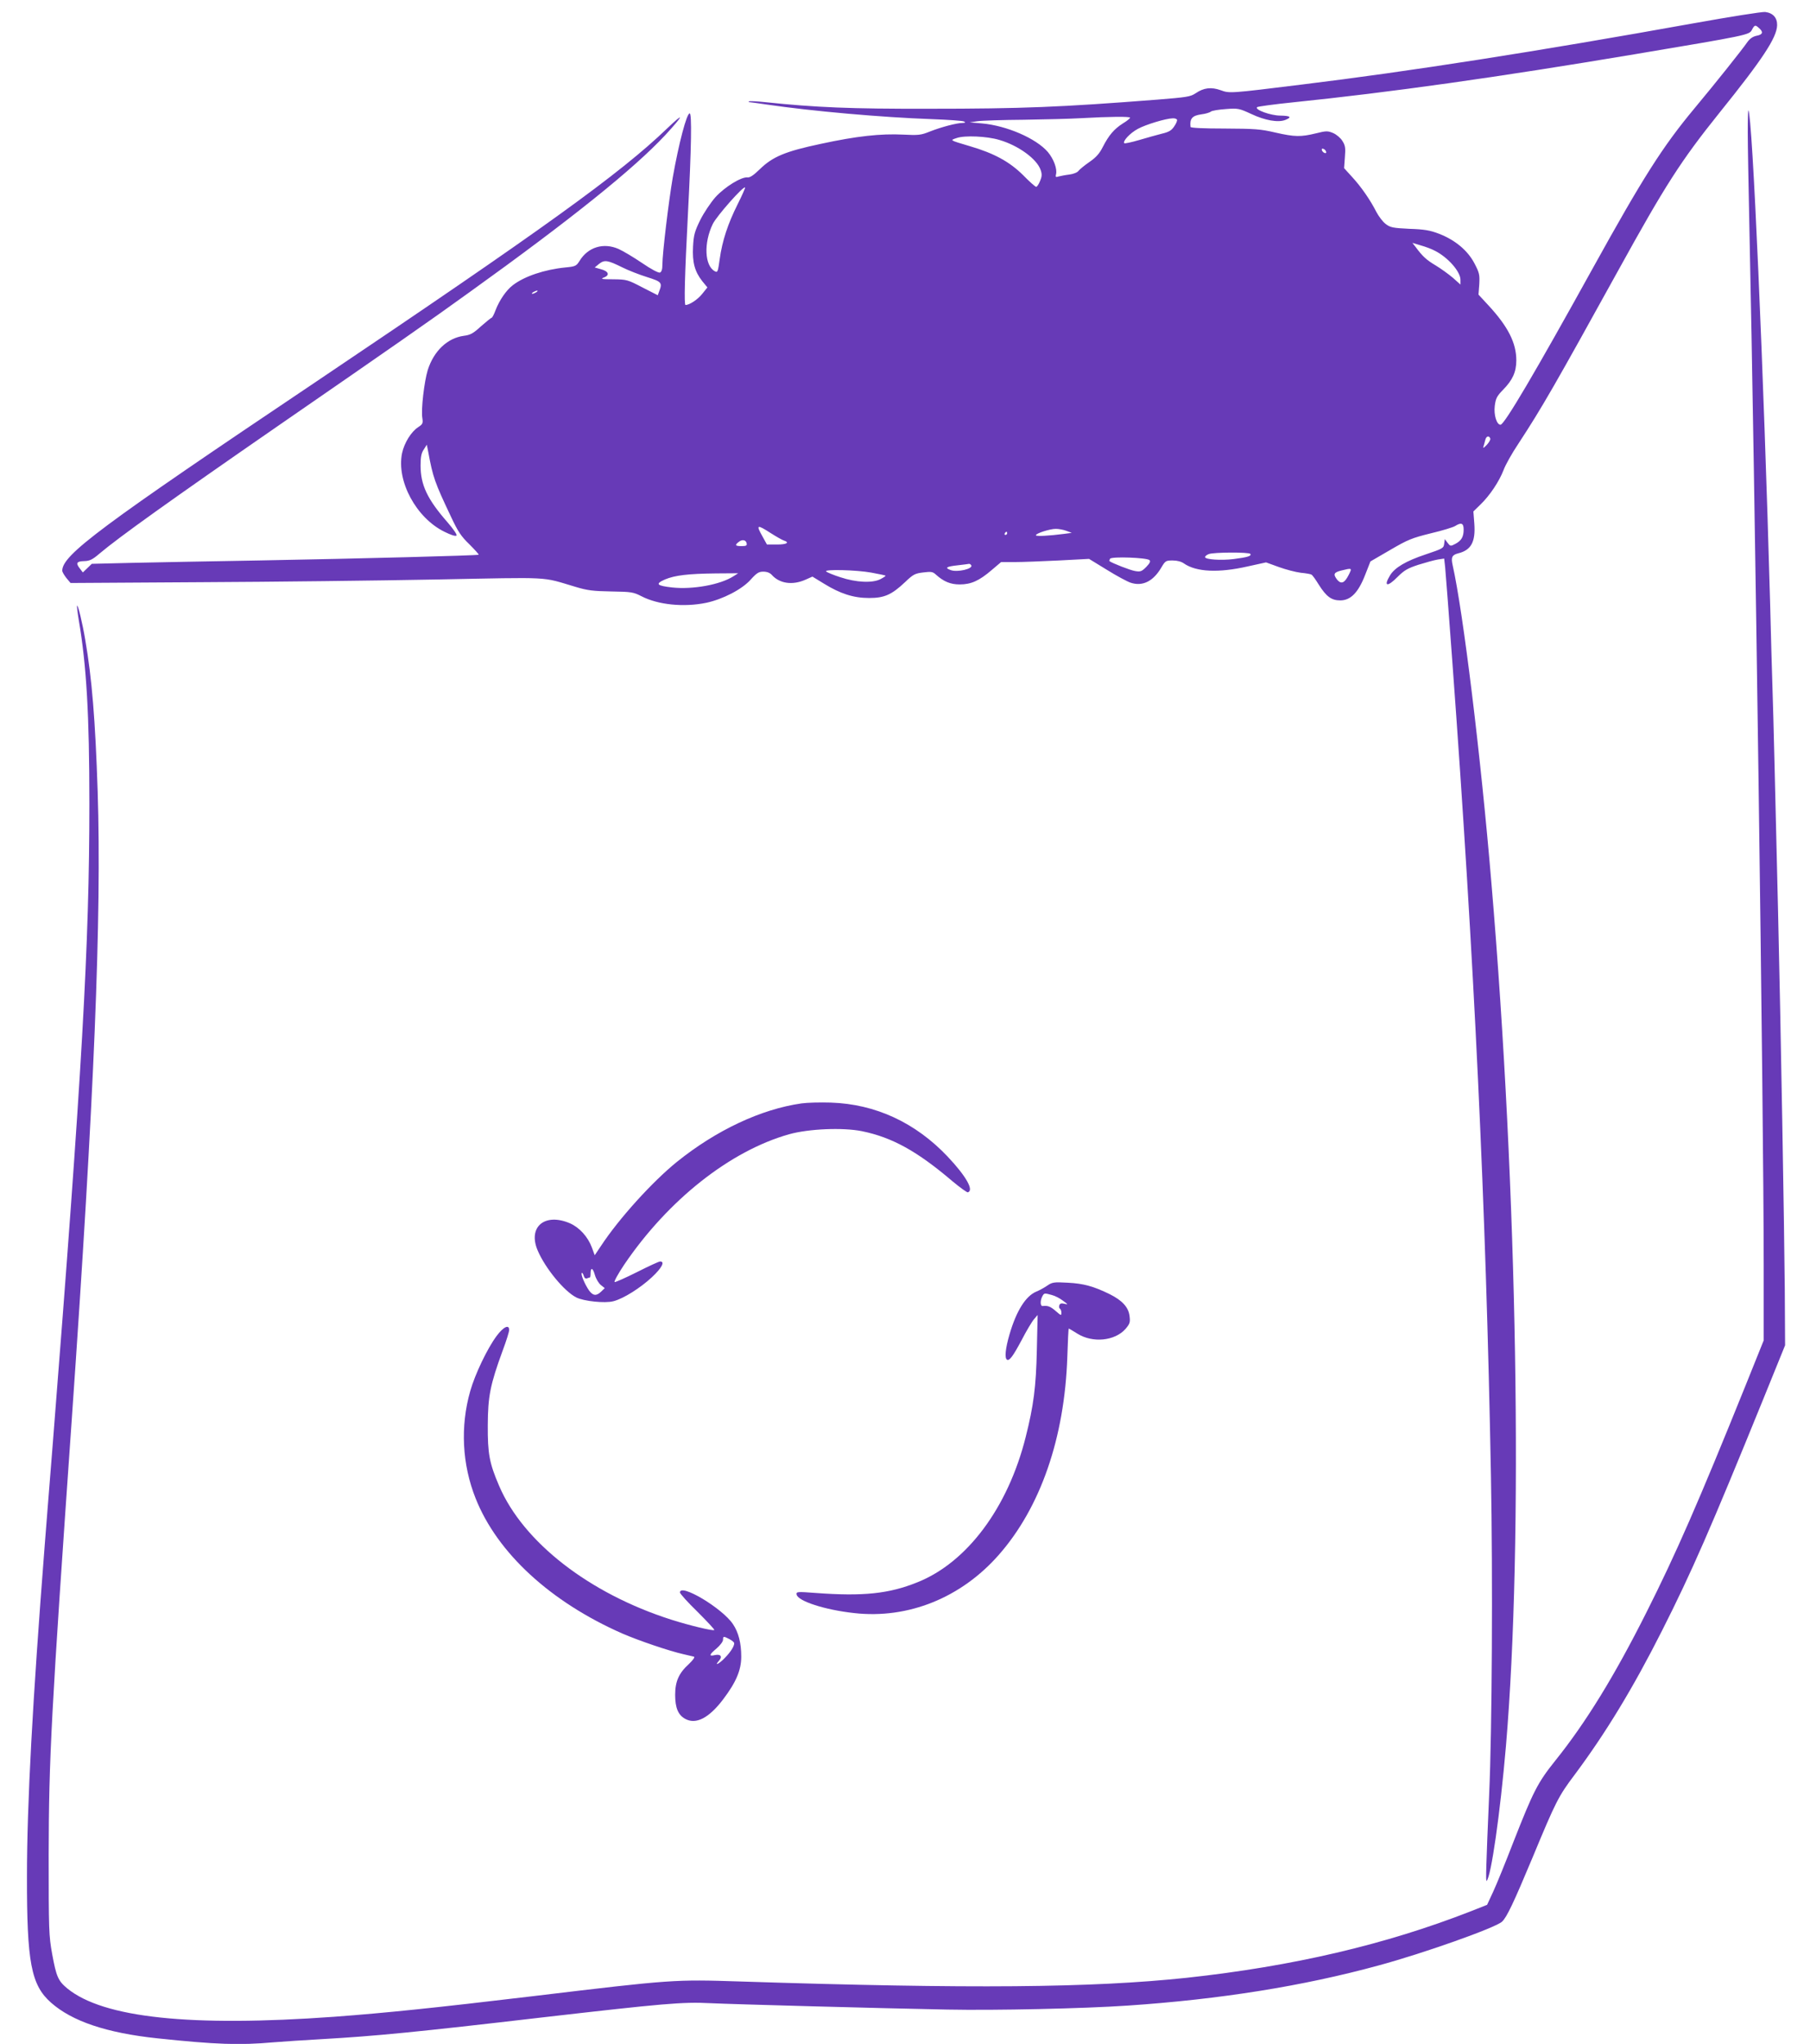
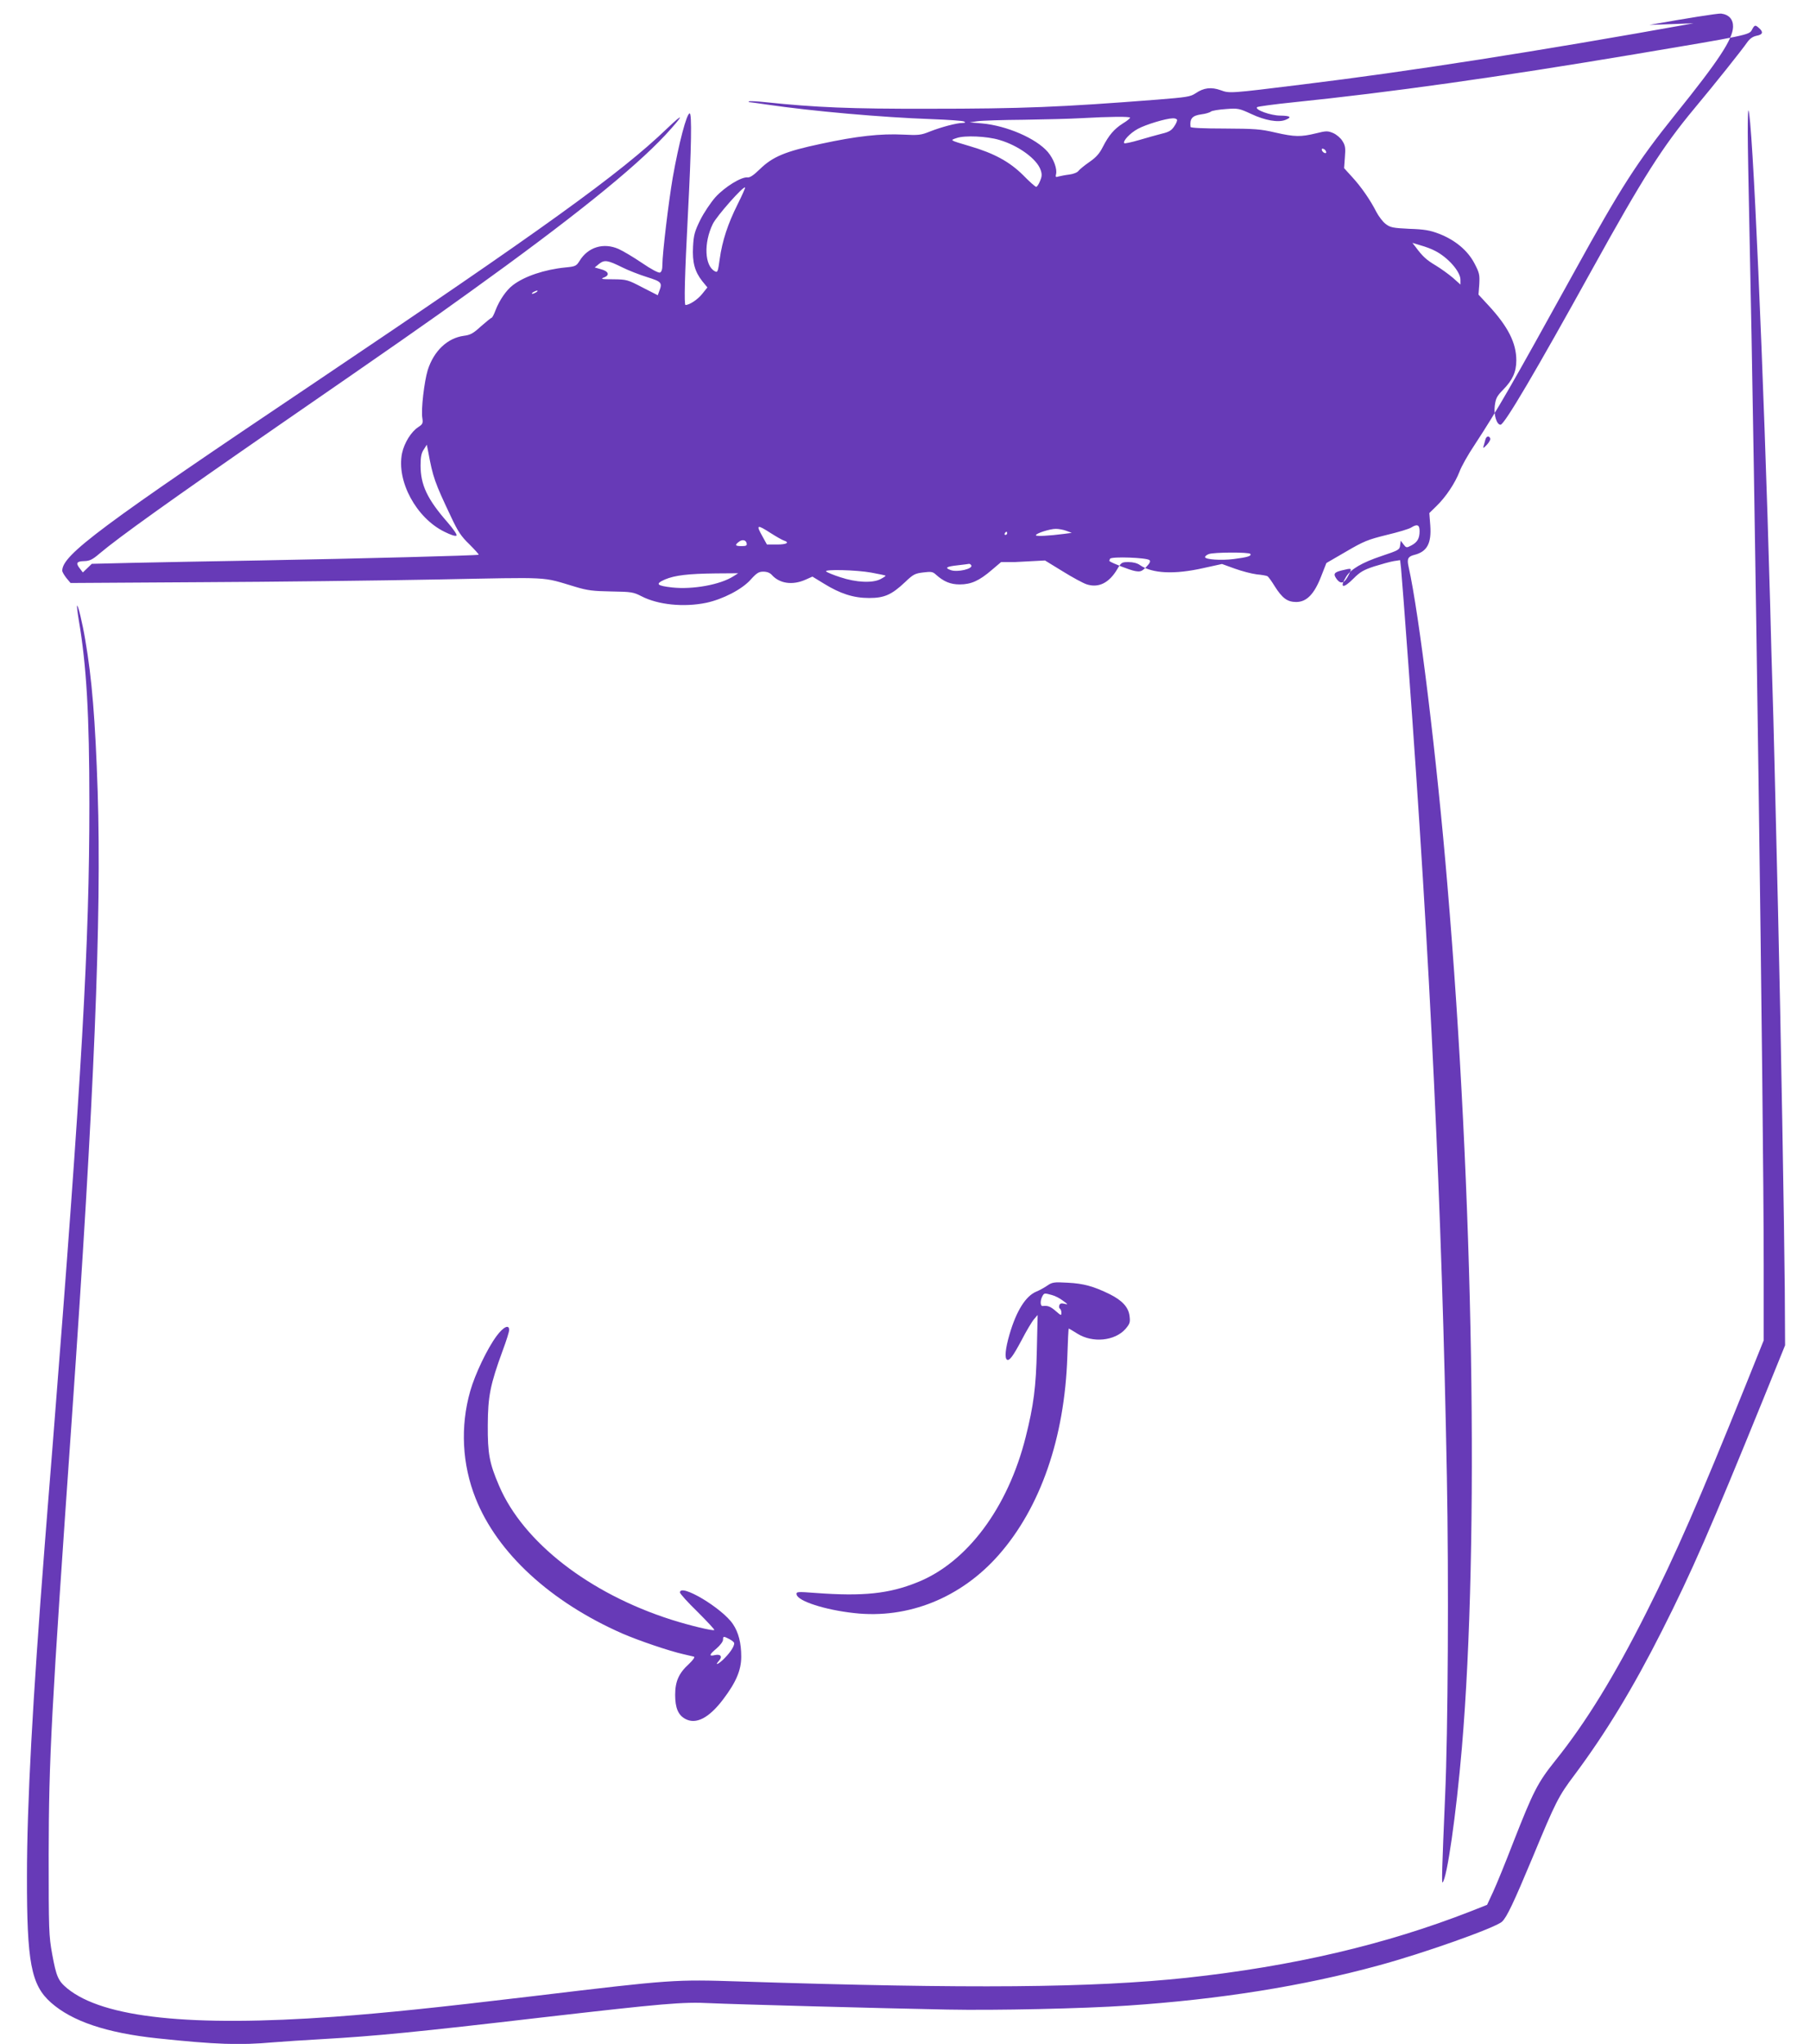
<svg xmlns="http://www.w3.org/2000/svg" version="1.0" width="1134pt" height="1280pt" viewBox="0 0 1134 1280" preserveAspectRatio="xMidYMid meet">
  <g transform="translate(0,1280) scale(0.1,-0.1)" fill="#673ab7" stroke="none">
-     <path d="M10610 12654 c-984 -177 -1786 -302 -2450 -383 -460 -57 -456 -56 -512 -36 -59 21 -106 16 -157 -19 -33 -22 -55 -25 -241 -40 -604 -47 -843 -57 -1435 -57 -487 -1 -702 8 -1019 41 -55 6 -101 8 -104 5 -3 -3 -1 -5 5 -5 5 0 54 -7 109 -15 279 -41 719 -80 1029 -91 105 -4 197 -10 205 -15 11 -6 9 -8 -10 -9 -36 0 -134 -26 -205 -54 -54 -22 -71 -24 -166 -19 -141 7 -291 -9 -517 -58 -222 -47 -301 -80 -382 -159 -39 -38 -62 -53 -77 -51 -39 4 -141 -59 -200 -123 -30 -34 -73 -98 -96 -144 -35 -72 -41 -93 -45 -167 -5 -97 10 -155 58 -216 l32 -39 -33 -41 c-27 -34 -79 -69 -104 -69 -10 0 -5 183 15 570 22 419 25 630 11 630 -19 0 -68 -187 -106 -401 -26 -152 -65 -475 -65 -547 0 -29 -5 -44 -15 -49 -10 -3 -54 20 -114 61 -53 36 -119 75 -146 87 -94 41 -191 12 -244 -75 -20 -32 -26 -35 -89 -41 -130 -13 -256 -55 -329 -111 -41 -31 -84 -94 -108 -156 -10 -27 -21 -48 -25 -48 -3 0 -33 -24 -66 -53 -49 -45 -67 -55 -108 -60 -103 -14 -188 -95 -226 -214 -22 -72 -43 -248 -34 -301 5 -33 2 -39 -26 -57 -44 -29 -87 -98 -101 -163 -36 -174 88 -405 265 -492 40 -20 70 -30 76 -24 5 5 -18 39 -57 84 -126 144 -168 233 -168 355 0 54 5 78 20 100 l19 30 9 -45 c29 -158 40 -190 143 -407 43 -92 63 -122 115 -172 34 -34 60 -63 58 -65 -6 -5 -725 -24 -1379 -36 -300 -5 -657 -12 -795 -15 l-250 -6 -28 -27 -28 -27 -19 25 c-27 34 -20 45 28 46 33 1 51 9 94 46 123 104 449 337 1123 803 707 488 953 659 1195 834 638 458 1029 772 1228 985 117 127 124 149 11 41 -293 -282 -779 -631 -2204 -1589 -1347 -904 -1585 -1081 -1585 -1180 0 -8 12 -28 26 -46 l26 -31 817 5 c449 2 1115 10 1480 17 731 14 647 19 866 -46 76 -23 111 -27 225 -29 126 -2 138 -4 189 -30 104 -54 266 -70 406 -41 103 22 224 84 278 145 38 42 51 50 79 50 23 0 42 -7 54 -21 49 -54 129 -65 209 -30 l45 20 72 -44 c102 -63 185 -90 283 -90 96 0 141 20 226 100 50 48 62 54 113 60 49 6 60 5 79 -13 49 -44 91 -62 150 -62 71 0 122 23 200 90 l59 50 86 0 c48 0 172 5 276 10 l189 10 111 -68 c61 -38 128 -74 149 -81 75 -25 142 8 193 95 25 42 28 44 71 44 28 0 55 -7 71 -19 77 -53 216 -60 400 -18 l114 25 80 -29 c44 -16 106 -32 138 -36 32 -3 62 -8 67 -12 6 -3 26 -31 45 -62 48 -76 80 -99 135 -99 65 0 113 49 156 160 l33 84 124 72 c111 65 137 75 254 104 72 17 141 38 153 46 38 24 53 18 53 -22 0 -46 -14 -70 -52 -90 -30 -16 -32 -15 -49 7 l-17 23 -4 -29 c-3 -28 -9 -31 -116 -67 -123 -41 -193 -82 -223 -131 -43 -71 -17 -75 48 -9 40 40 62 53 129 75 45 14 99 29 122 33 l40 6 6 -53 c3 -30 24 -301 46 -604 136 -1851 210 -3398 241 -5085 12 -635 7 -1596 -11 -1995 -20 -463 -22 -550 -16 -544 28 26 85 423 121 844 109 1284 73 3469 -91 5405 -66 791 -177 1699 -243 1991 -11 49 -4 64 36 74 80 20 108 72 100 184 l-6 78 45 44 c59 57 117 145 144 215 11 31 53 106 94 167 148 226 227 364 626 1086 293 531 392 685 632 984 270 335 360 471 362 549 1 47 -26 77 -75 83 -19 2 -221 -30 -449 -71z m412 -31 c27 -24 22 -40 -17 -47 -23 -5 -41 -17 -57 -39 -36 -52 -202 -260 -333 -417 -199 -239 -322 -433 -636 -1000 -359 -649 -554 -980 -578 -980 -24 0 -43 62 -36 118 6 47 13 61 52 101 59 60 83 111 83 184 0 109 -51 211 -175 345 l-62 67 5 65 c3 59 1 71 -30 130 -42 81 -121 147 -222 186 -57 22 -93 28 -186 31 -102 5 -119 8 -148 30 -18 13 -44 48 -59 76 -37 73 -93 155 -152 219 l-50 55 5 69 c5 58 2 74 -16 102 -11 18 -37 40 -58 49 -34 14 -43 14 -107 -2 -95 -23 -132 -23 -255 5 -93 22 -130 24 -317 25 -134 0 -213 4 -214 10 -6 52 10 71 68 79 25 3 52 11 59 17 7 6 50 13 94 16 77 6 84 4 160 -31 85 -40 168 -55 213 -37 43 17 32 26 -31 27 -60 0 -163 37 -146 53 5 4 106 18 224 30 613 63 1281 157 2140 301 709 119 720 121 736 153 17 32 21 33 46 10z m-3942 -560 c0 -5 -20 -21 -45 -36 -55 -35 -88 -74 -125 -146 -21 -42 -42 -66 -84 -95 -32 -22 -62 -47 -69 -56 -7 -10 -32 -20 -57 -23 -25 -3 -55 -9 -67 -12 -18 -6 -21 -4 -17 13 9 33 -14 96 -51 140 -73 85 -257 165 -412 179 l-78 7 50 7 c28 4 158 8 290 9 132 2 294 6 360 10 177 10 305 11 305 3z m294 -12 c3 -5 -4 -23 -17 -42 -17 -26 -34 -36 -77 -46 -30 -8 -94 -25 -143 -40 -48 -14 -90 -23 -93 -20 -12 12 36 64 85 90 49 27 175 65 218 66 12 1 24 -3 27 -8z m-1114 -127 c121 -35 237 -120 260 -189 9 -26 8 -41 -4 -69 -8 -20 -19 -36 -24 -36 -6 0 -43 33 -83 74 -84 83 -180 136 -334 181 -128 38 -125 36 -80 51 50 17 188 11 265 -12z m2048 -73 c3 -8 -1 -12 -9 -9 -7 2 -15 10 -17 17 -3 8 1 12 9 9 7 -2 15 -10 17 -17z m-3687 -331 c-61 -122 -96 -228 -112 -343 -11 -79 -13 -85 -30 -76 -65 34 -71 178 -13 297 25 50 191 238 202 228 2 -3 -19 -50 -47 -106z m4370 -291 c81 -41 159 -130 159 -181 l0 -30 -47 42 c-26 22 -74 57 -107 77 -59 35 -83 57 -126 115 l-21 27 53 -16 c29 -8 69 -23 89 -34z m-5091 -104 c36 -18 105 -45 153 -60 92 -29 98 -35 77 -89 l-9 -25 -96 49 c-92 48 -98 50 -183 51 -71 0 -82 2 -59 11 39 14 31 39 -18 52 l-39 11 28 23 c34 26 53 23 146 -23z m-540 -155 c-8 -5 -19 -10 -25 -10 -5 0 -3 5 5 10 8 5 20 10 25 10 6 0 3 -5 -5 -10z m5977 -917 c2 -6 -8 -24 -22 -39 -19 -20 -25 -23 -21 -11 3 11 9 30 12 43 6 24 24 28 31 7z m-4506 -593 c33 -21 70 -42 80 -45 39 -13 17 -25 -43 -25 l-63 0 -27 49 c-43 76 -37 79 53 21z m1849 16 l35 -13 -45 -6 c-99 -13 -180 -17 -180 -9 0 12 88 40 125 40 17 0 46 -5 65 -12z m-370 -16 c0 -5 -5 -10 -11 -10 -5 0 -7 5 -4 10 3 6 8 10 11 10 2 0 4 -4 4 -10z m-1632 -63 c3 -14 -4 -17 -32 -17 -40 0 -44 6 -18 26 22 18 46 13 50 -9z m3156 -66 c8 -13 -18 -21 -104 -32 -79 -10 -180 -3 -180 12 0 6 10 14 23 19 29 12 254 13 261 1z m-632 -39 c8 -8 1 -20 -21 -43 -28 -28 -36 -31 -70 -25 -30 5 -143 49 -160 62 -1 1 0 8 4 15 10 15 231 7 247 -9z m-1117 -32 c14 -22 -88 -46 -129 -30 -39 14 -28 22 46 30 35 4 66 8 70 9 4 0 10 -4 13 -9z m2365 -60 c-26 -52 -47 -60 -72 -31 -27 35 -22 46 25 58 69 17 69 17 47 -27z m-2991 14 c47 -9 88 -17 89 -19 2 -2 -11 -11 -30 -21 -50 -27 -154 -22 -253 11 -44 14 -84 31 -89 36 -16 15 190 10 283 -7z m-864 -23 c-83 -53 -255 -84 -384 -70 -97 11 -108 22 -45 50 62 26 143 36 319 38 l140 1 -30 -19z" />
+     <path d="M10610 12654 c-984 -177 -1786 -302 -2450 -383 -460 -57 -456 -56 -512 -36 -59 21 -106 16 -157 -19 -33 -22 -55 -25 -241 -40 -604 -47 -843 -57 -1435 -57 -487 -1 -702 8 -1019 41 -55 6 -101 8 -104 5 -3 -3 -1 -5 5 -5 5 0 54 -7 109 -15 279 -41 719 -80 1029 -91 105 -4 197 -10 205 -15 11 -6 9 -8 -10 -9 -36 0 -134 -26 -205 -54 -54 -22 -71 -24 -166 -19 -141 7 -291 -9 -517 -58 -222 -47 -301 -80 -382 -159 -39 -38 -62 -53 -77 -51 -39 4 -141 -59 -200 -123 -30 -34 -73 -98 -96 -144 -35 -72 -41 -93 -45 -167 -5 -97 10 -155 58 -216 l32 -39 -33 -41 c-27 -34 -79 -69 -104 -69 -10 0 -5 183 15 570 22 419 25 630 11 630 -19 0 -68 -187 -106 -401 -26 -152 -65 -475 -65 -547 0 -29 -5 -44 -15 -49 -10 -3 -54 20 -114 61 -53 36 -119 75 -146 87 -94 41 -191 12 -244 -75 -20 -32 -26 -35 -89 -41 -130 -13 -256 -55 -329 -111 -41 -31 -84 -94 -108 -156 -10 -27 -21 -48 -25 -48 -3 0 -33 -24 -66 -53 -49 -45 -67 -55 -108 -60 -103 -14 -188 -95 -226 -214 -22 -72 -43 -248 -34 -301 5 -33 2 -39 -26 -57 -44 -29 -87 -98 -101 -163 -36 -174 88 -405 265 -492 40 -20 70 -30 76 -24 5 5 -18 39 -57 84 -126 144 -168 233 -168 355 0 54 5 78 20 100 l19 30 9 -45 c29 -158 40 -190 143 -407 43 -92 63 -122 115 -172 34 -34 60 -63 58 -65 -6 -5 -725 -24 -1379 -36 -300 -5 -657 -12 -795 -15 l-250 -6 -28 -27 -28 -27 -19 25 c-27 34 -20 45 28 46 33 1 51 9 94 46 123 104 449 337 1123 803 707 488 953 659 1195 834 638 458 1029 772 1228 985 117 127 124 149 11 41 -293 -282 -779 -631 -2204 -1589 -1347 -904 -1585 -1081 -1585 -1180 0 -8 12 -28 26 -46 l26 -31 817 5 c449 2 1115 10 1480 17 731 14 647 19 866 -46 76 -23 111 -27 225 -29 126 -2 138 -4 189 -30 104 -54 266 -70 406 -41 103 22 224 84 278 145 38 42 51 50 79 50 23 0 42 -7 54 -21 49 -54 129 -65 209 -30 l45 20 72 -44 c102 -63 185 -90 283 -90 96 0 141 20 226 100 50 48 62 54 113 60 49 6 60 5 79 -13 49 -44 91 -62 150 -62 71 0 122 23 200 90 l59 50 86 0 l189 10 111 -68 c61 -38 128 -74 149 -81 75 -25 142 8 193 95 25 42 28 44 71 44 28 0 55 -7 71 -19 77 -53 216 -60 400 -18 l114 25 80 -29 c44 -16 106 -32 138 -36 32 -3 62 -8 67 -12 6 -3 26 -31 45 -62 48 -76 80 -99 135 -99 65 0 113 49 156 160 l33 84 124 72 c111 65 137 75 254 104 72 17 141 38 153 46 38 24 53 18 53 -22 0 -46 -14 -70 -52 -90 -30 -16 -32 -15 -49 7 l-17 23 -4 -29 c-3 -28 -9 -31 -116 -67 -123 -41 -193 -82 -223 -131 -43 -71 -17 -75 48 -9 40 40 62 53 129 75 45 14 99 29 122 33 l40 6 6 -53 c3 -30 24 -301 46 -604 136 -1851 210 -3398 241 -5085 12 -635 7 -1596 -11 -1995 -20 -463 -22 -550 -16 -544 28 26 85 423 121 844 109 1284 73 3469 -91 5405 -66 791 -177 1699 -243 1991 -11 49 -4 64 36 74 80 20 108 72 100 184 l-6 78 45 44 c59 57 117 145 144 215 11 31 53 106 94 167 148 226 227 364 626 1086 293 531 392 685 632 984 270 335 360 471 362 549 1 47 -26 77 -75 83 -19 2 -221 -30 -449 -71z m412 -31 c27 -24 22 -40 -17 -47 -23 -5 -41 -17 -57 -39 -36 -52 -202 -260 -333 -417 -199 -239 -322 -433 -636 -1000 -359 -649 -554 -980 -578 -980 -24 0 -43 62 -36 118 6 47 13 61 52 101 59 60 83 111 83 184 0 109 -51 211 -175 345 l-62 67 5 65 c3 59 1 71 -30 130 -42 81 -121 147 -222 186 -57 22 -93 28 -186 31 -102 5 -119 8 -148 30 -18 13 -44 48 -59 76 -37 73 -93 155 -152 219 l-50 55 5 69 c5 58 2 74 -16 102 -11 18 -37 40 -58 49 -34 14 -43 14 -107 -2 -95 -23 -132 -23 -255 5 -93 22 -130 24 -317 25 -134 0 -213 4 -214 10 -6 52 10 71 68 79 25 3 52 11 59 17 7 6 50 13 94 16 77 6 84 4 160 -31 85 -40 168 -55 213 -37 43 17 32 26 -31 27 -60 0 -163 37 -146 53 5 4 106 18 224 30 613 63 1281 157 2140 301 709 119 720 121 736 153 17 32 21 33 46 10z m-3942 -560 c0 -5 -20 -21 -45 -36 -55 -35 -88 -74 -125 -146 -21 -42 -42 -66 -84 -95 -32 -22 -62 -47 -69 -56 -7 -10 -32 -20 -57 -23 -25 -3 -55 -9 -67 -12 -18 -6 -21 -4 -17 13 9 33 -14 96 -51 140 -73 85 -257 165 -412 179 l-78 7 50 7 c28 4 158 8 290 9 132 2 294 6 360 10 177 10 305 11 305 3z m294 -12 c3 -5 -4 -23 -17 -42 -17 -26 -34 -36 -77 -46 -30 -8 -94 -25 -143 -40 -48 -14 -90 -23 -93 -20 -12 12 36 64 85 90 49 27 175 65 218 66 12 1 24 -3 27 -8z m-1114 -127 c121 -35 237 -120 260 -189 9 -26 8 -41 -4 -69 -8 -20 -19 -36 -24 -36 -6 0 -43 33 -83 74 -84 83 -180 136 -334 181 -128 38 -125 36 -80 51 50 17 188 11 265 -12z m2048 -73 c3 -8 -1 -12 -9 -9 -7 2 -15 10 -17 17 -3 8 1 12 9 9 7 -2 15 -10 17 -17z m-3687 -331 c-61 -122 -96 -228 -112 -343 -11 -79 -13 -85 -30 -76 -65 34 -71 178 -13 297 25 50 191 238 202 228 2 -3 -19 -50 -47 -106z m4370 -291 c81 -41 159 -130 159 -181 l0 -30 -47 42 c-26 22 -74 57 -107 77 -59 35 -83 57 -126 115 l-21 27 53 -16 c29 -8 69 -23 89 -34z m-5091 -104 c36 -18 105 -45 153 -60 92 -29 98 -35 77 -89 l-9 -25 -96 49 c-92 48 -98 50 -183 51 -71 0 -82 2 -59 11 39 14 31 39 -18 52 l-39 11 28 23 c34 26 53 23 146 -23z m-540 -155 c-8 -5 -19 -10 -25 -10 -5 0 -3 5 5 10 8 5 20 10 25 10 6 0 3 -5 -5 -10z m5977 -917 c2 -6 -8 -24 -22 -39 -19 -20 -25 -23 -21 -11 3 11 9 30 12 43 6 24 24 28 31 7z m-4506 -593 c33 -21 70 -42 80 -45 39 -13 17 -25 -43 -25 l-63 0 -27 49 c-43 76 -37 79 53 21z m1849 16 l35 -13 -45 -6 c-99 -13 -180 -17 -180 -9 0 12 88 40 125 40 17 0 46 -5 65 -12z m-370 -16 c0 -5 -5 -10 -11 -10 -5 0 -7 5 -4 10 3 6 8 10 11 10 2 0 4 -4 4 -10z m-1632 -63 c3 -14 -4 -17 -32 -17 -40 0 -44 6 -18 26 22 18 46 13 50 -9z m3156 -66 c8 -13 -18 -21 -104 -32 -79 -10 -180 -3 -180 12 0 6 10 14 23 19 29 12 254 13 261 1z m-632 -39 c8 -8 1 -20 -21 -43 -28 -28 -36 -31 -70 -25 -30 5 -143 49 -160 62 -1 1 0 8 4 15 10 15 231 7 247 -9z m-1117 -32 c14 -22 -88 -46 -129 -30 -39 14 -28 22 46 30 35 4 66 8 70 9 4 0 10 -4 13 -9z m2365 -60 c-26 -52 -47 -60 -72 -31 -27 35 -22 46 25 58 69 17 69 17 47 -27z m-2991 14 c47 -9 88 -17 89 -19 2 -2 -11 -11 -30 -21 -50 -27 -154 -22 -253 11 -44 14 -84 31 -89 36 -16 15 190 10 283 -7z m-864 -23 c-83 -53 -255 -84 -384 -70 -97 11 -108 22 -45 50 62 26 143 36 319 38 l140 1 -30 -19z" />
    <path d="M10950 11969 c0 -79 5 -340 10 -579 34 -1546 90 -5576 90 -6515 l0 -469 -111 -276 c-299 -741 -439 -1061 -625 -1430 -197 -392 -377 -686 -569 -925 -112 -140 -138 -192 -263 -510 -49 -127 -106 -267 -127 -312 l-38 -82 -101 -40 c-537 -210 -1117 -345 -1781 -417 -596 -63 -1346 -70 -2800 -23 -409 13 -420 13 -1295 -92 -620 -74 -924 -105 -1245 -129 -902 -65 -1447 -7 -1673 177 -57 47 -69 73 -95 215 -21 117 -22 148 -22 623 1 604 16 887 145 2730 141 2019 187 3148 162 3928 -15 452 -36 708 -78 951 -18 107 -45 218 -51 213 -2 -3 3 -45 11 -93 48 -283 66 -589 66 -1147 0 -880 -45 -1674 -230 -4017 -22 -278 -45 -561 -50 -630 -76 -975 -111 -1617 -111 -2070 -1 -539 26 -681 150 -791 132 -117 347 -190 666 -224 369 -39 516 -44 729 -25 61 5 199 14 306 20 332 19 589 44 1370 135 766 88 887 99 1060 90 150 -7 1065 -32 1485 -40 302 -6 853 6 1131 25 578 39 1098 122 1570 251 282 76 732 236 774 274 30 27 73 118 193 405 144 347 161 381 262 515 194 260 367 544 549 905 185 366 302 634 632 1445 l138 340 -2 355 c-3 378 -25 1641 -42 2360 -18 753 -29 1229 -35 1400 -3 91 -10 334 -15 540 -40 1442 -111 3054 -136 3079 -2 2 -4 -61 -4 -140z" />
-     <path d="M5022 5890 c-254 -36 -535 -168 -782 -367 -153 -124 -362 -354 -475 -526 l-39 -58 -18 49 c-25 67 -78 125 -137 151 -158 68 -266 -23 -202 -171 47 -110 165 -254 241 -293 47 -24 180 -38 233 -24 63 16 169 83 242 151 61 57 83 98 51 98 -8 0 -73 -30 -144 -66 -72 -36 -135 -64 -141 -63 -6 2 21 51 59 108 276 407 665 714 1035 818 123 34 335 43 455 19 190 -39 346 -125 569 -315 47 -39 90 -70 95 -68 39 13 -11 101 -127 224 -202 213 -452 329 -732 338 -66 2 -148 0 -183 -5z m-1257 -1138 l24 -19 -23 -22 c-30 -29 -51 -26 -76 8 -26 38 -53 101 -45 109 3 3 8 -4 12 -17 4 -14 11 -20 20 -17 8 3 17 6 19 6 2 0 4 11 4 23 0 42 14 39 27 -7 7 -25 24 -53 38 -64z" />
    <path d="M6560 4748 c-19 -13 -50 -30 -68 -37 -66 -28 -124 -120 -167 -267 -26 -89 -32 -149 -16 -159 15 -9 37 20 93 125 29 56 63 113 76 128 l23 27 -5 -220 c-5 -230 -20 -347 -70 -545 -111 -442 -367 -785 -678 -909 -178 -72 -340 -89 -637 -67 -118 9 -123 8 -120 -10 8 -41 177 -96 361 -116 338 -38 670 96 906 365 261 297 412 732 429 1240 3 97 7 177 9 177 1 0 26 -14 54 -32 96 -60 234 -46 301 29 27 32 31 41 26 80 -6 56 -46 99 -124 138 -102 50 -165 67 -263 72 -88 5 -98 3 -130 -19z m30 -58 c20 -5 51 -21 70 -36 32 -23 33 -25 9 -19 -19 5 -28 2 -32 -9 -3 -8 -2 -18 3 -21 6 -4 10 -15 10 -27 0 -18 -3 -17 -35 11 -33 29 -51 36 -82 32 -16 -2 -17 33 -3 60 12 22 13 22 60 9z" />
    <path d="M3111 4433 c-58 -78 -135 -239 -165 -345 -63 -221 -51 -459 34 -672 136 -342 469 -648 919 -846 104 -45 296 -110 381 -129 30 -7 61 -14 68 -16 7 -3 -6 -21 -32 -46 -63 -57 -86 -109 -86 -193 0 -82 19 -127 64 -151 67 -36 148 6 236 122 82 108 114 184 114 268 0 86 -17 152 -52 204 -67 100 -332 258 -332 198 0 -7 49 -62 110 -121 60 -60 108 -111 105 -114 -7 -7 -154 28 -270 65 -514 164 -927 485 -1078 838 -61 142 -72 201 -71 380 1 180 15 253 93 466 23 61 41 119 41 130 0 37 -36 20 -79 -38z m1459 -1898 c17 -9 30 -20 30 -26 0 -19 -22 -54 -58 -91 -36 -38 -70 -55 -38 -19 24 26 12 44 -25 36 -39 -9 -37 2 11 42 22 19 40 43 40 54 0 23 3 23 40 4z" />
  </g>
</svg>